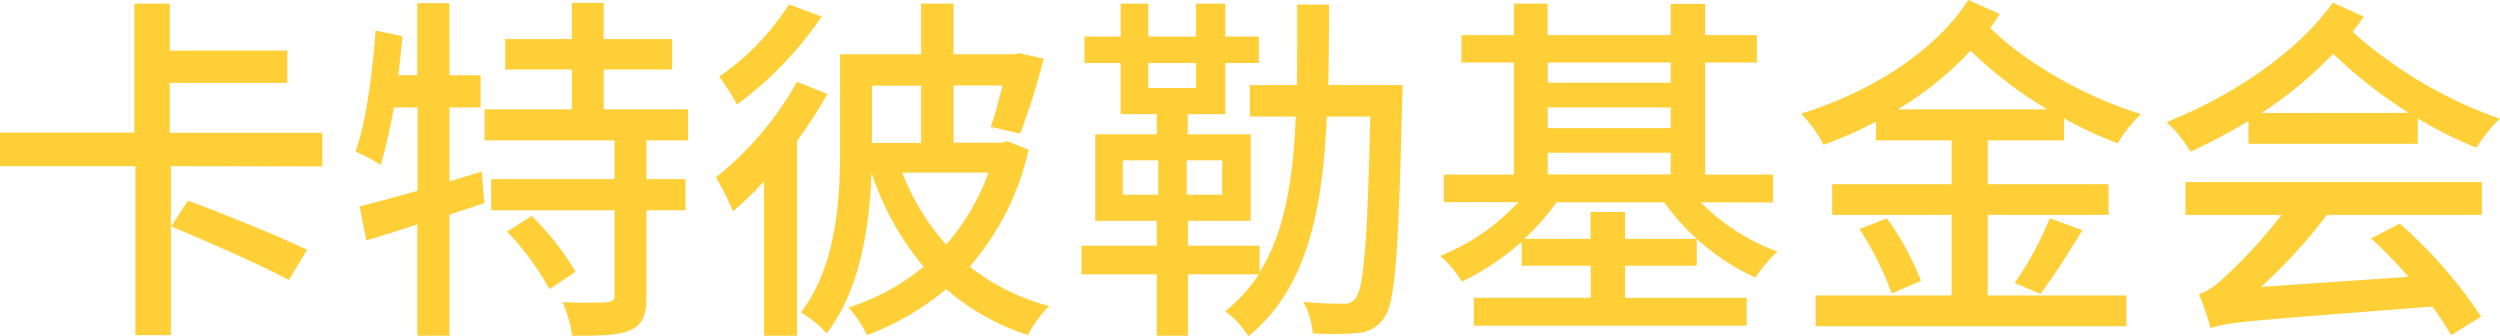
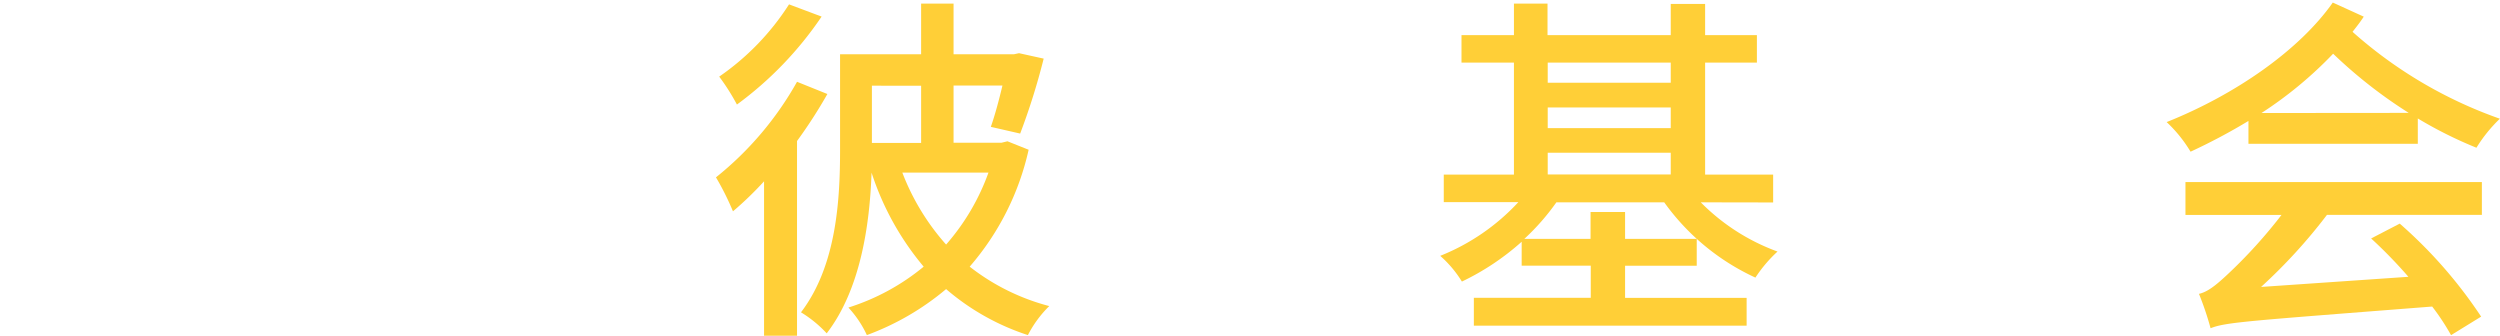
<svg xmlns="http://www.w3.org/2000/svg" viewBox="0 0 372.29 50.07">
  <defs>
    <style>.cls-1{fill:#ffcf37;}</style>
  </defs>
  <title>title</title>
  <g id="图层_2" data-name="图层 2">
    <g id="图层_1-2" data-name="图层 1">
      <g id="title">
-         <path class="cls-1" d="M25.44,24.74V49.91H20.16V24.74H0v-5H20V.54h5.28v7H42.79v4.8H25.28v7.44H48v5ZM43,41.71c-3.88-2.15-11.91-5.66-17.51-8L28,29.86c5.44,2.05,13.58,5.33,17.73,7.33Z" />
-         <path class="cls-1" d="M72.12,30.23c-1.67.6-3.45,1.14-5.18,1.73V50H62.15V33.41c-2.75.92-5.34,1.73-7.6,2.38l-1-5.07c2.32-.54,5.39-1.4,8.63-2.32V16H58.64a74.6,74.6,0,0,1-1.94,8.57,24,24,0,0,0-3.77-2c1.62-4.42,2.48-11.37,3-18l4,.81c-.16,1.94-.38,3.88-.6,5.82h2.81V.48h4.79V11.21h4.64V16H66.94v11l4.8-1.45Zm24.14-9.32v5.77h5.82v4.63H96.26V44.14c0,2.69-.48,4.15-2.37,5S89.2,50,85.21,50a18.69,18.69,0,0,0-1.45-5c2.91.1,5.82.1,6.63,0s1.13-.21,1.13-1V31.31H73.14V26.68H91.52V20.91H72.17V16.28h13V10.35H75.24V5.82h9.92V.43H89.9V5.82h10.19v4.53H89.9v5.93h12.56v4.63ZM79.18,32.17a39.63,39.63,0,0,1,6.52,8.3l-3.88,2.59a39.92,39.92,0,0,0-6.31-8.57Z" />
        <path class="cls-1" d="M123.21,14a72.65,72.65,0,0,1-4.52,7V50h-4.91V27a50.5,50.5,0,0,1-4.63,4.47,40.46,40.46,0,0,0-2.53-5.06,48.66,48.66,0,0,0,12.07-14.23Zm-.86-11.53a53.07,53.07,0,0,1-12.61,13.1,31.64,31.64,0,0,0-2.64-4.16A37.72,37.72,0,0,0,117.5.65Zm30.83,19.83a39.74,39.74,0,0,1-8.78,17.41,32.61,32.61,0,0,0,11.85,5.87,16.89,16.89,0,0,0-3.18,4.32,35.46,35.46,0,0,1-12.18-6.85,39.42,39.42,0,0,1-11.8,6.85,15.68,15.68,0,0,0-2.75-4.1,33.27,33.27,0,0,0,11.21-6.09,41.76,41.76,0,0,1-7.76-14c-.27,7.71-1.62,17.36-6.68,23.93a17.86,17.86,0,0,0-3.83-3.13c5.34-7,5.82-16.92,5.82-24.25V8.08h12.07V.54H142V8.08H151l.75-.16,3.67.81a99.32,99.32,0,0,1-3.5,11.16l-4.37-1c.59-1.67,1.19-3.88,1.73-6.15H142v8.52h7.12l.91-.22Zm-23.34-9.54v8.52h7.33V12.77Zm4.53,12.94a34.79,34.79,0,0,0,6.52,10.72,33.35,33.35,0,0,0,6.31-10.72Z" />
-         <path class="cls-1" d="M208.86,12.67s0,1.72-.06,2.37c-.53,22.31-1,30-2.64,32.22a5,5,0,0,1-3.88,2.32,46.28,46.28,0,0,1-6.79.06,11.81,11.81,0,0,0-1.4-4.69,56.41,56.41,0,0,0,5.93.27,2,2,0,0,0,1.89-.87c1.18-1.5,1.72-8.4,2.15-27h-6.47c-.64,14.18-3,25.66-11.69,32.72a13.35,13.35,0,0,0-3.45-3.72,22.89,22.89,0,0,0,5-5.5H176.9V50h-4.64V40.85H161.05V36.59h11.21V32.88H163.1V20h9.16V17h-5.38V9.38h-5.39V5.44h5.39V.54H171v4.9h7.11V.54h4.36v4.9h5V9.38h-5V17h-5.6v3h9.38V32.88H176.9v3.71h10.67v3.94c3.77-5.93,5-13.85,5.39-23.18h-6.84V12.67h7c.06-3.83.06-7.82.06-12h4.74c0,4.1-.06,8.14-.11,12ZM167.2,29h5.28V23.88H167.2ZM171,13.1h7.11V9.38H171Zm11,10.78h-5.28V29H182Z" />
        <path class="cls-1" d="M253.27,30.13a31,31,0,0,0,11.43,7.33,20.37,20.37,0,0,0-3.29,3.88,34.32,34.32,0,0,1-13.58-11.21H231.77A34.29,34.29,0,0,1,227,35.57h9.86v-4H242v4h10.67v4H242v4.79h18.1V48.5H219.48V44.35h17.41V39.56H226.6V36a37.64,37.64,0,0,1-8.9,5.93,16.72,16.72,0,0,0-3.23-3.83,32,32,0,0,0,11.64-8H215V26h10.45V9.32h-7.81V5.23h7.81V.54h5V5.23H248.8V.59h5.12V5.23h7.71V9.32h-7.71V26h10.13v4.15ZM230.48,9.32v3H248.8v-3Zm0,9.76H248.8V16H230.48Zm0,6.9H248.8V22.74H230.48Z" />
-         <path class="cls-1" d="M296,20.91v6.52H314V32H296V44h20.65v4.58H270.37V44h20.26V32H272.84V27.43h17.79V20.91H279.37v-2.8a59.15,59.15,0,0,1-7.82,3.45,19.32,19.32,0,0,0-3.34-4.64c10-3.07,19.78-9,24.9-16.92l4.69,2.1c-.49.7-.92,1.4-1.4,2.05,5.28,5.28,14.33,10.4,22.42,12.83a20.28,20.28,0,0,0-3.45,4.36,55.73,55.73,0,0,1-8-3.72v3.29ZM281,32.5a42.41,42.41,0,0,1,5.06,9.32l-4.36,1.89a45.63,45.63,0,0,0-4.8-9.6Zm23.87-16.22a60.38,60.38,0,0,1-11.42-8.74,49,49,0,0,1-10.84,8.74Zm-4.85,25.86a50.49,50.49,0,0,0,5.23-9.64l4.85,1.78c-2.05,3.39-4.42,7.06-6.25,9.48Z" />
        <path class="cls-1" d="M352,2.48c-.48.75-1.08,1.51-1.67,2.26a65.74,65.74,0,0,0,21.94,12.94A21.79,21.79,0,0,0,368.78,22a62.35,62.35,0,0,1-8.73-4.36v3.77H334.83v-3.4a88.18,88.18,0,0,1-8.62,4.58,20.39,20.39,0,0,0-3.56-4.41C332.94,14.07,342.43,7.44,347.39.38ZM325.45,27.11h44.14V32H346.52a80.1,80.1,0,0,1-9.81,10.73l21.94-1.51a70.31,70.31,0,0,0-5.55-5.71l4.26-2.21a68.82,68.82,0,0,1,12.12,13.85L365,49.91a34.32,34.32,0,0,0-2.81-4.26c-27.48,2.15-30.72,2.32-33,3.23a44.85,44.85,0,0,0-1.73-5.12c1.24-.27,2.48-1.24,4.1-2.75a73.47,73.47,0,0,0,8.19-9H325.45Zm33.25-10.3A70.6,70.6,0,0,1,347.44,8a59.41,59.41,0,0,1-10.67,8.83Z" />
      </g>
    </g>
  </g>
</svg>